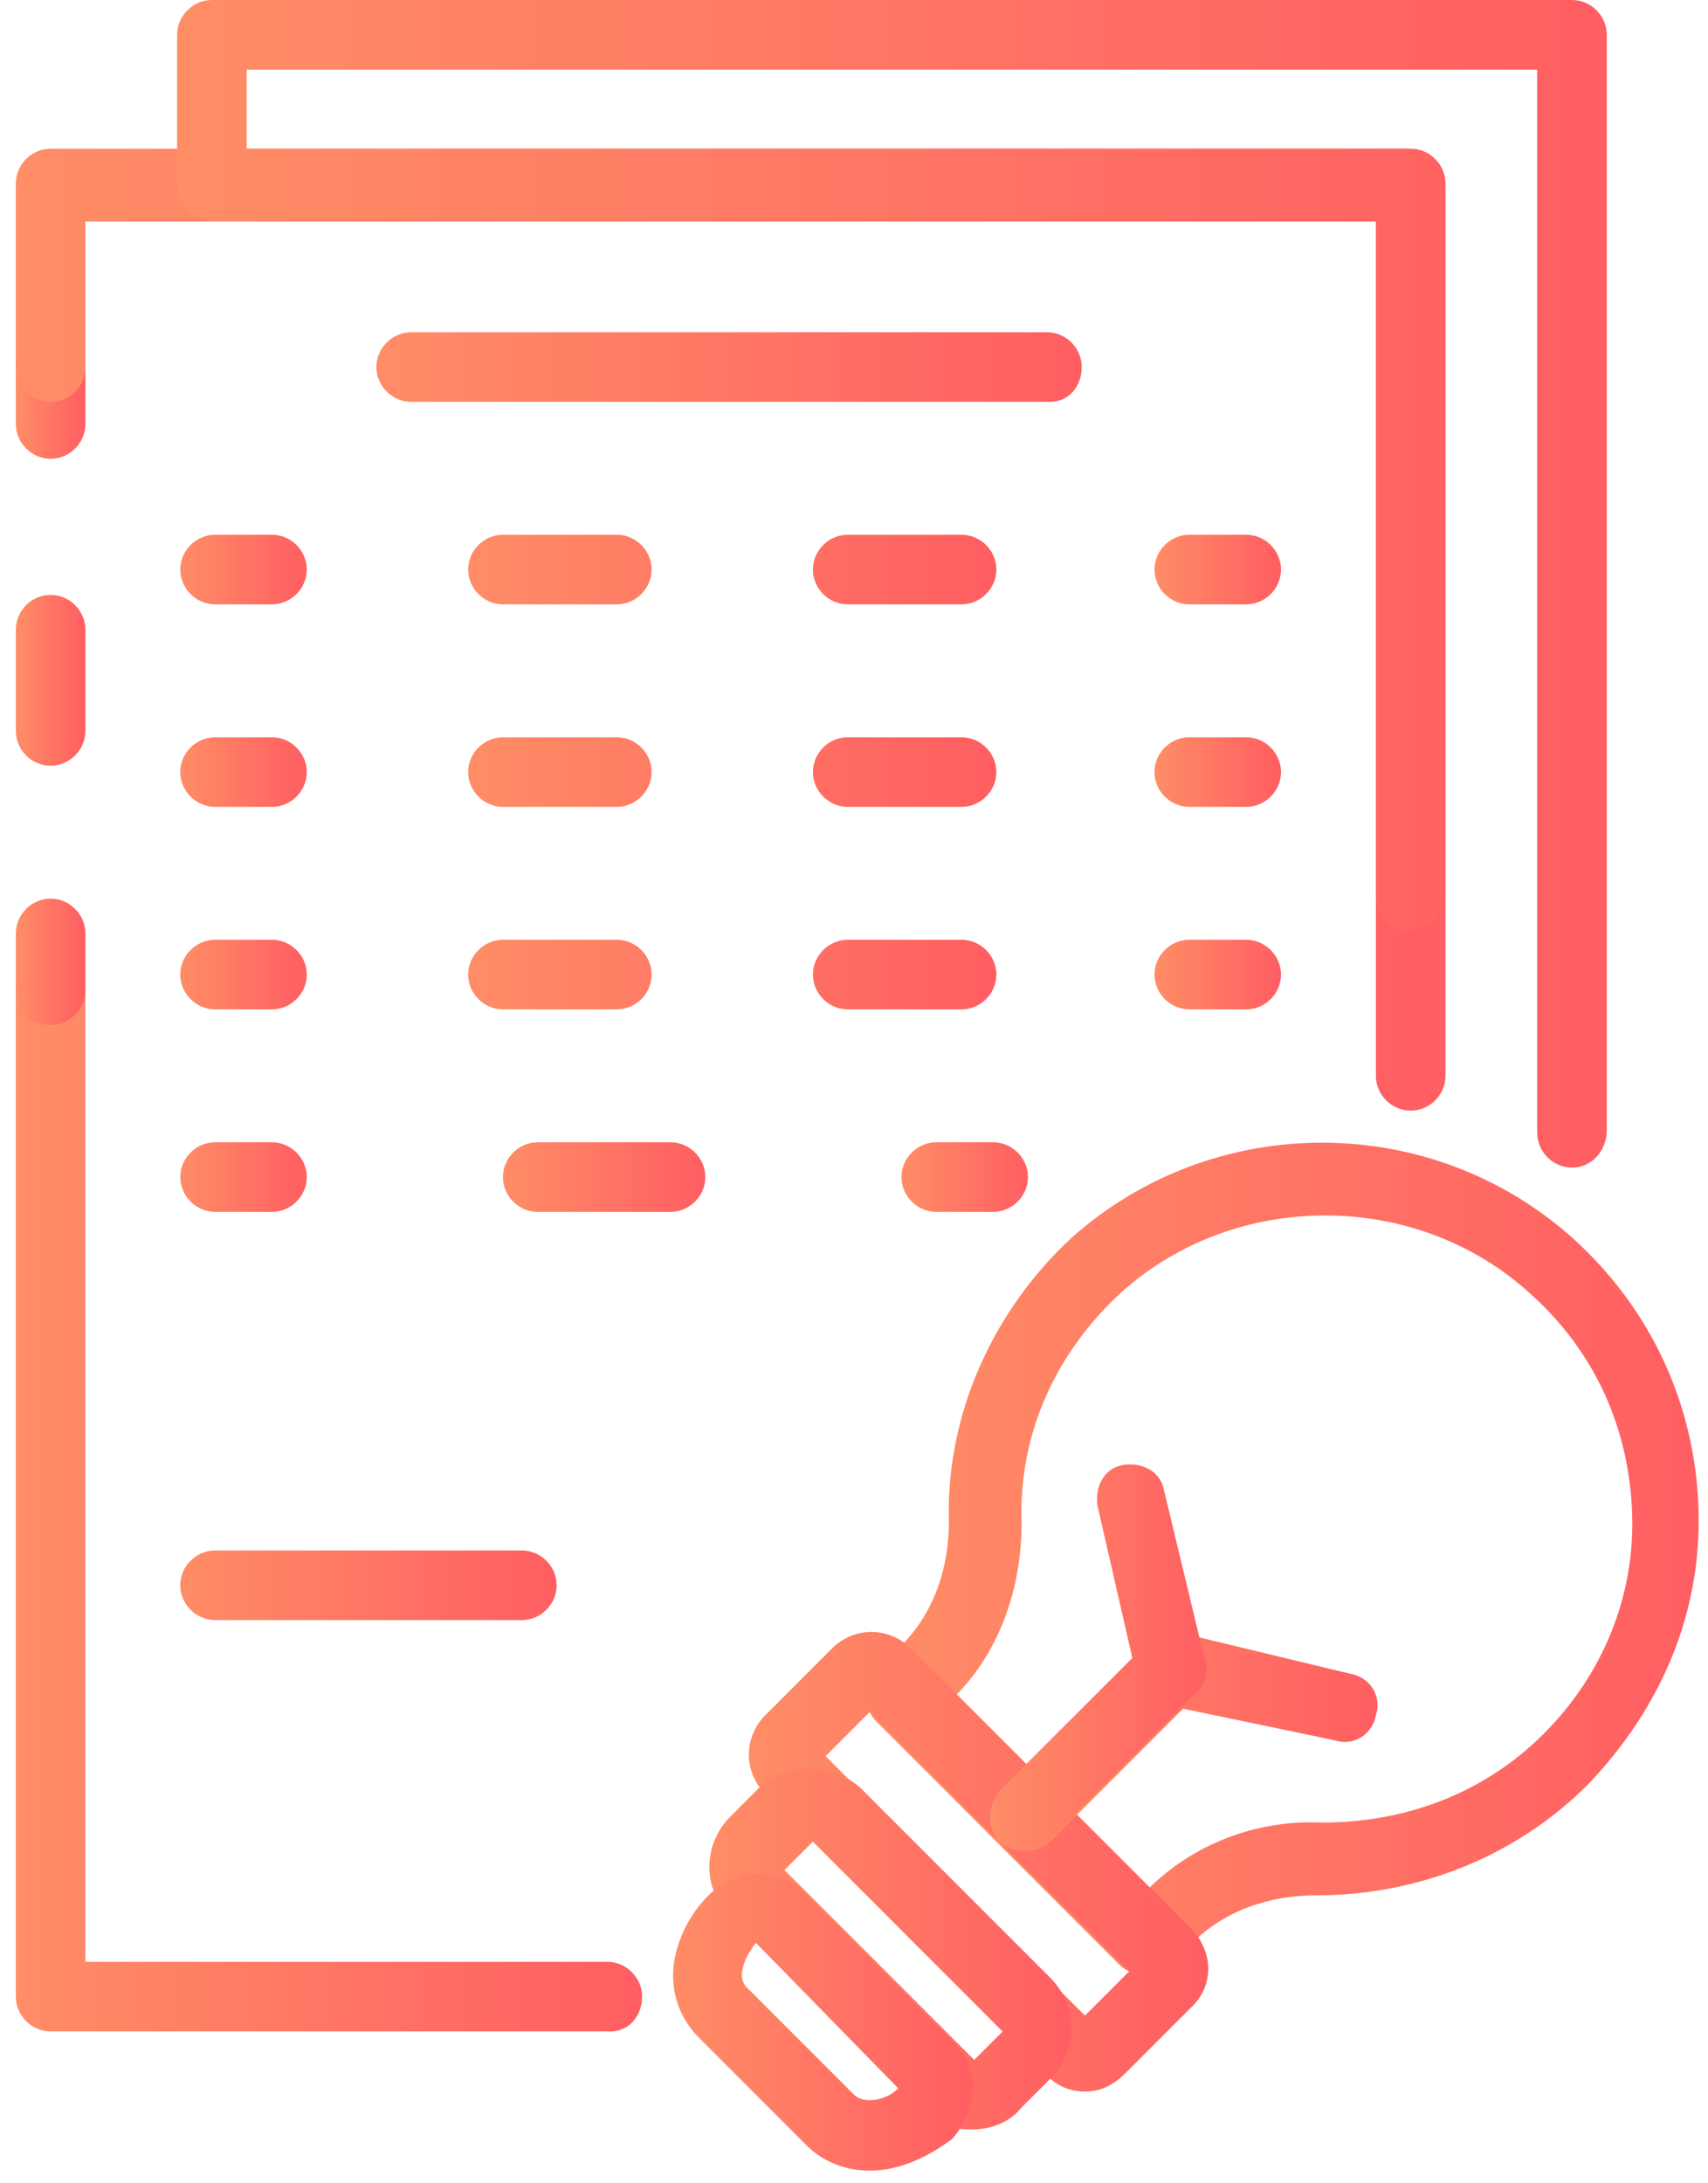
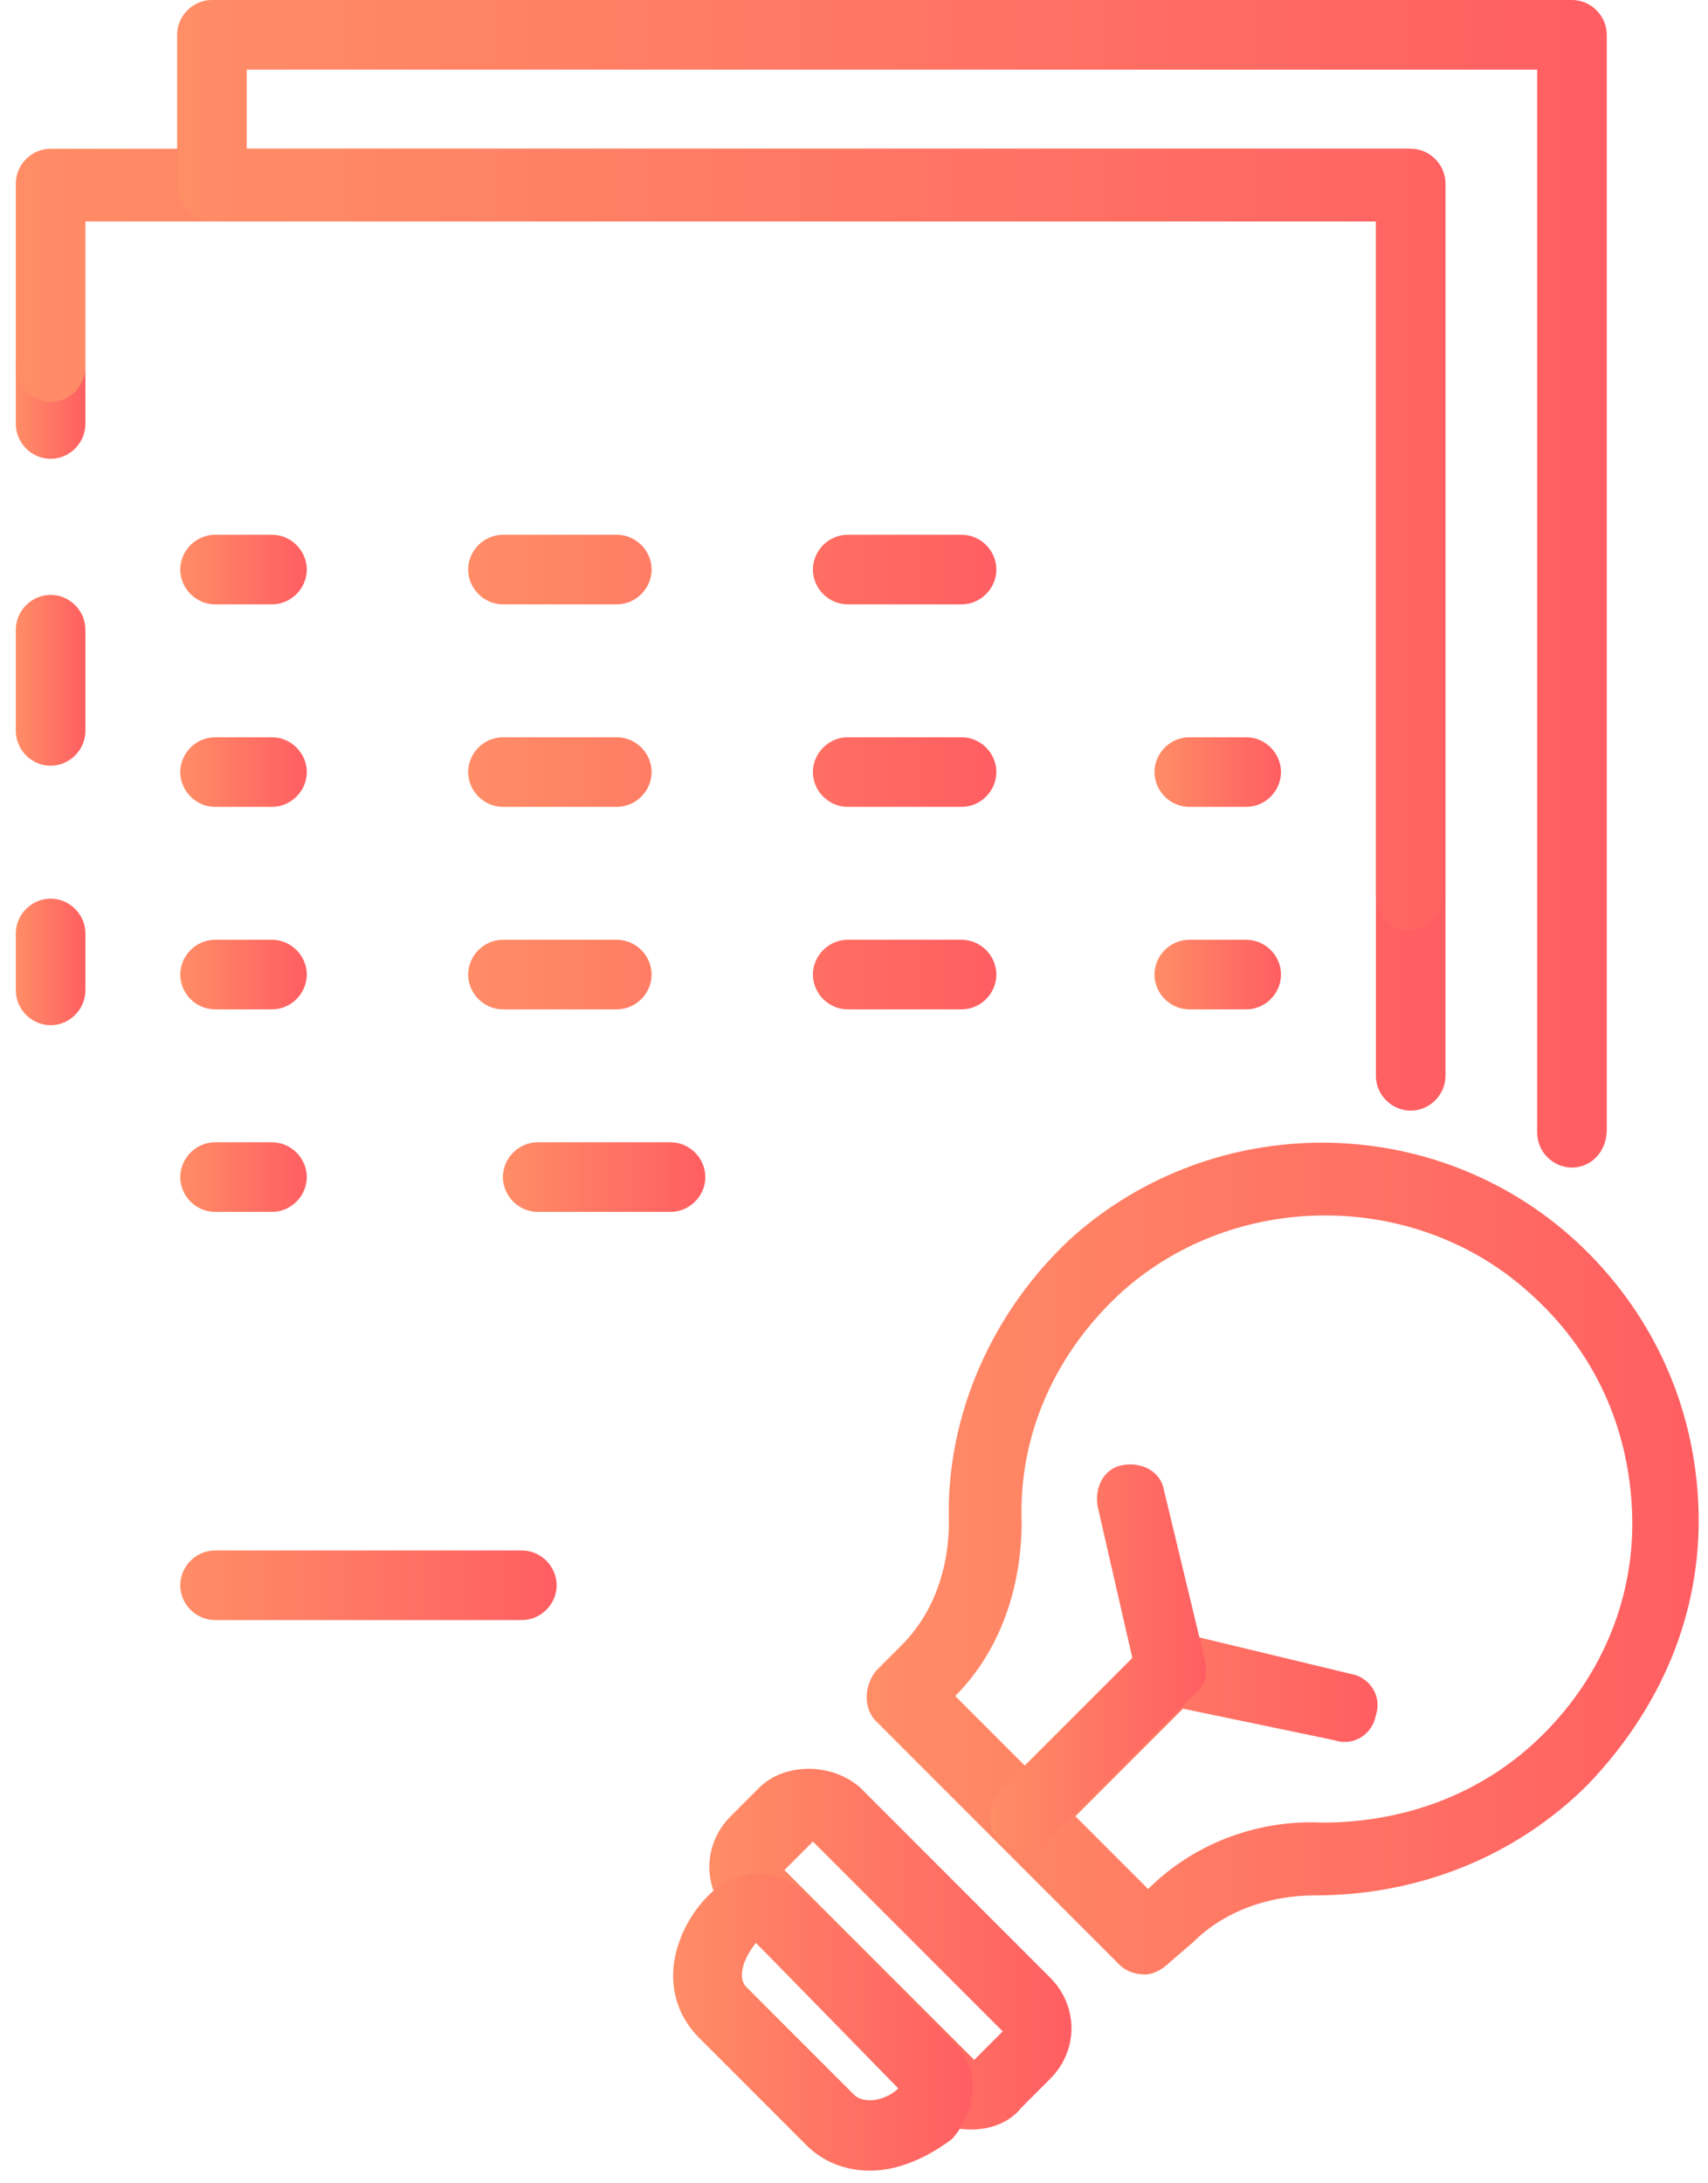
<svg xmlns="http://www.w3.org/2000/svg" width="54" height="69" viewBox="0 0 54 69" fill="none">
  <path d="M36.2 62.4C35.9 62.4 35.6 62.3 35.4 62.1L27.7 54.4C27.3 54 27.3 53.3 27.7 52.8L28.5 52C29.5 51 30 49.6 30 48.1C29.9 44.7 31.4 41.4 33.9 39.1C38.4 35.1 45.3 35.1 49.8 39.2C52.2 41.4 53.6 44.4 53.7 47.7C53.8 51 52.5 54 50.2 56.4C47.9 58.7 44.8 59.9 41.6 59.9C40.1 59.9 38.7 60.4 37.7 61.4L37 62C36.8 62.2 36.5 62.4 36.2 62.4ZM30.2 53.6L36.3 59.7C37.7 58.3 39.7 57.5 41.8 57.6C44.4 57.6 46.9 56.7 48.8 54.8C50.7 52.9 51.7 50.4 51.6 47.8C51.5 45.1 50.4 42.7 48.4 40.9C44.8 37.6 39.1 37.6 35.5 40.8C33.4 42.7 32.2 45.3 32.3 48.1C32.3 50.2 31.6 52.2 30.2 53.6Z" fill="url(#paint0_linear)" />
-   <path d="M34.301 66.1C33.801 66.1 33.401 65.9 33.101 65.6L24.201 56.7C23.501 56 23.501 54.9 24.201 54.2L26.301 52.1C27.001 51.4 28.101 51.4 28.801 52.1L37.701 61C38.001 61.3 38.201 61.8 38.201 62.2C38.201 62.7 38.001 63.1 37.701 63.4L35.601 65.5C35.201 65.9 34.801 66.1 34.301 66.1ZM26.101 55.5L34.301 63.7L35.701 62.3L27.501 54.1L26.101 55.5Z" fill="url(#paint1_linear)" />
  <path d="M30.701 67.3C30.101 67.3 29.501 67.1 29.101 66.6L23.101 60.6C22.201 59.7 22.201 58.3 23.101 57.4L24.001 56.5C24.801 55.7 26.301 55.7 27.201 56.5L33.201 62.5C34.101 63.4 34.101 64.8 33.201 65.7L32.301 66.6C31.901 67.1 31.301 67.3 30.701 67.3ZM25.701 58.2L24.801 59.1L30.801 65.1L31.701 64.2L25.701 58.2Z" fill="url(#paint2_linear)" />
  <path d="M27.5 68.6C26.7 68.6 26 68.3 25.5 67.8L22.1 64.4C21.5 63.8 21.2 63 21.3 62.1C21.4 61.3 21.8 60.5 22.4 59.9C23.3 59 24.6 59 25.4 59.8L30.2 64.6C31 65.4 30.9 66.7 30.1 67.6C29.3 68.2 28.4 68.6 27.5 68.6ZM23.9 61.4C23.5 61.9 23.3 62.5 23.6 62.8L27 66.2C27.3 66.5 28 66.4 28.4 66L23.9 61.4Z" fill="url(#paint3_linear)" />
  <path d="M32.401 58.5C32.101 58.5 31.801 58.4 31.601 58.2C31.201 57.8 31.201 57.1 31.601 56.6L36.301 51.9C36.601 51.6 37.001 51.5 37.301 51.6L42.701 52.9C43.301 53 43.701 53.6 43.501 54.2C43.401 54.8 42.801 55.2 42.201 55L37.401 54L33.201 58.2C33.001 58.4 32.701 58.5 32.401 58.5Z" fill="url(#paint4_linear)" />
  <path d="M32.401 58.5C32.101 58.5 31.801 58.4 31.601 58.2C31.201 57.8 31.201 57.1 31.601 56.6L35.801 52.4L34.701 47.6C34.601 47 34.901 46.4 35.501 46.3C36.101 46.2 36.701 46.5 36.801 47.1L38.101 52.5C38.201 52.9 38.101 53.3 37.801 53.5L33.101 58.2C33.001 58.4 32.701 58.5 32.401 58.5Z" fill="url(#paint5_linear)" />
-   <path d="M19.3 64.2H1.6C1 64.2 0.5 63.7 0.5 63.1V31.3C0.5 30.7 1 30.2 1.6 30.2C2.2 30.2 2.7 30.7 2.7 31.3V62H19.2C19.8 62 20.3 62.5 20.3 63.1C20.3 63.7 19.9 64.2 19.3 64.2Z" fill="url(#paint6_linear)" />
  <path d="M1.6 14.5C1 14.5 0.5 14 0.5 13.4V11.6C0.5 11 1 10.5 1.6 10.5C2.2 10.5 2.7 11 2.7 11.6V13.4C2.7 14 2.2 14.5 1.6 14.5Z" fill="url(#paint7_linear)" />
  <path d="M1.6 24.2C1 24.2 0.5 23.7 0.5 23.1V19.9C0.5 19.3 1 18.8 1.6 18.8C2.2 18.8 2.7 19.3 2.7 19.9V23.1C2.7 23.7 2.2 24.2 1.6 24.2Z" fill="url(#paint8_linear)" />
  <path d="M1.6 32.4C1 32.4 0.5 31.9 0.5 31.3V29.5C0.5 28.9 1 28.4 1.6 28.4C2.2 28.4 2.7 28.9 2.7 29.5V31.3C2.7 31.9 2.2 32.4 1.6 32.4Z" fill="url(#paint9_linear)" />
  <path d="M44.6 35.1C44 35.1 43.5 34.6 43.5 34V7H2.7V11.6C2.7 12.2 2.2 12.7 1.6 12.7C1 12.7 0.5 12.2 0.5 11.6V5.8C0.5 5.2 1 4.7 1.6 4.7H44.6C45.2 4.7 45.7 5.2 45.7 5.8V34C45.7 34.6 45.2 35.1 44.6 35.1Z" fill="url(#paint10_linear)" />
-   <path d="M33.2 12.7H13C12.4 12.7 11.9 12.2 11.9 11.6C11.9 11 12.4 10.5 13 10.5H33.1C33.7 10.5 34.2 11 34.2 11.6C34.2 12.2 33.8 12.7 33.2 12.7Z" fill="url(#paint11_linear)" />
  <path d="M8.599 19.1H6.799C6.199 19.1 5.699 18.6 5.699 18C5.699 17.4 6.199 16.9 6.799 16.9H8.599C9.199 16.9 9.699 17.4 9.699 18C9.699 18.6 9.199 19.1 8.599 19.1Z" fill="url(#paint12_linear)" />
  <path d="M30.401 19.1H26.801C26.201 19.1 25.701 18.6 25.701 18C25.701 17.4 26.201 16.9 26.801 16.9H30.401C31.001 16.9 31.501 17.4 31.501 18C31.501 18.6 31.001 19.1 30.401 19.1ZM19.501 19.1H15.901C15.301 19.1 14.801 18.6 14.801 18C14.801 17.4 15.301 16.9 15.901 16.9H19.501C20.101 16.9 20.601 17.4 20.601 18C20.601 18.6 20.101 19.1 19.501 19.1Z" fill="url(#paint13_linear)" />
-   <path d="M39.4 19.1H37.6C37 19.1 36.5 18.6 36.5 18C36.5 17.4 37 16.9 37.6 16.9H39.4C40 16.9 40.5 17.4 40.5 18C40.5 18.6 40 19.1 39.4 19.1Z" fill="url(#paint14_linear)" />
  <path d="M8.599 25.5H6.799C6.199 25.5 5.699 25 5.699 24.4C5.699 23.8 6.199 23.3 6.799 23.3H8.599C9.199 23.3 9.699 23.8 9.699 24.4C9.699 25 9.199 25.5 8.599 25.5Z" fill="url(#paint15_linear)" />
  <path d="M30.401 25.5H26.801C26.201 25.5 25.701 25 25.701 24.4C25.701 23.8 26.201 23.3 26.801 23.3H30.401C31.001 23.3 31.501 23.8 31.501 24.4C31.501 25 31.001 25.5 30.401 25.5ZM19.501 25.5H15.901C15.301 25.5 14.801 25 14.801 24.4C14.801 23.8 15.301 23.3 15.901 23.3H19.501C20.101 23.3 20.601 23.8 20.601 24.4C20.601 25 20.101 25.5 19.501 25.5Z" fill="url(#paint16_linear)" />
  <path d="M39.4 25.5H37.6C37 25.5 36.5 25 36.5 24.4C36.5 23.8 37 23.3 37.6 23.3H39.4C40 23.3 40.5 23.8 40.5 24.4C40.5 25 40 25.5 39.4 25.5Z" fill="url(#paint17_linear)" />
  <path d="M8.599 31.9H6.799C6.199 31.9 5.699 31.4 5.699 30.8C5.699 30.2 6.199 29.7 6.799 29.7H8.599C9.199 29.7 9.699 30.2 9.699 30.8C9.699 31.4 9.199 31.9 8.599 31.9Z" fill="url(#paint18_linear)" />
  <path d="M30.401 31.9H26.801C26.201 31.9 25.701 31.4 25.701 30.8C25.701 30.2 26.201 29.7 26.801 29.7H30.401C31.001 29.7 31.501 30.2 31.501 30.8C31.501 31.4 31.001 31.9 30.401 31.9ZM19.501 31.9H15.901C15.301 31.9 14.801 31.4 14.801 30.8C14.801 30.2 15.301 29.7 15.901 29.7H19.501C20.101 29.7 20.601 30.2 20.601 30.8C20.601 31.4 20.101 31.9 19.501 31.9Z" fill="url(#paint19_linear)" />
  <path d="M39.4 31.9H37.6C37 31.9 36.5 31.4 36.5 30.8C36.5 30.2 37 29.7 37.6 29.7H39.4C40 29.7 40.5 30.2 40.5 30.8C40.5 31.4 40 31.9 39.4 31.9Z" fill="url(#paint20_linear)" />
  <path d="M8.599 38.3H6.799C6.199 38.3 5.699 37.8 5.699 37.2C5.699 36.6 6.199 36.1 6.799 36.1H8.599C9.199 36.1 9.699 36.6 9.699 37.2C9.699 37.8 9.199 38.3 8.599 38.3Z" fill="url(#paint21_linear)" />
  <path d="M21.2 38.3H17C16.4 38.3 15.9 37.8 15.9 37.2C15.9 36.6 16.4 36.1 17 36.1H21.2C21.8 36.1 22.3 36.6 22.3 37.2C22.3 37.8 21.8 38.3 21.2 38.3Z" fill="url(#paint22_linear)" />
-   <path d="M31.4 38.3H29.6C29 38.3 28.5 37.8 28.5 37.2C28.5 36.6 29 36.1 29.6 36.1H31.4C32 36.1 32.5 36.6 32.5 37.2C32.5 37.8 32 38.3 31.4 38.3Z" fill="url(#paint23_linear)" />
  <path d="M16.499 51.2H6.799C6.199 51.2 5.699 50.7 5.699 50.1C5.699 49.5 6.199 49 6.799 49H16.499C17.099 49 17.599 49.5 17.599 50.1C17.599 50.7 17.099 51.2 16.499 51.2Z" fill="url(#paint24_linear)" />
  <path d="M49.7 36.9C49.1 36.9 48.6 36.4 48.6 35.8V2.2H7.8V4.7H44.5C45.1 4.7 45.6 5.2 45.6 5.8V28.3C45.6 28.9 45.1 29.4 44.5 29.4C43.9 29.4 43.5 28.9 43.5 28.3V7H6.7C6.1 7 5.6 6.5 5.6 5.8V1.1C5.6 0.5 6.1 0 6.7 0H49.7C50.3 0 50.8 0.5 50.8 1.1V35.7C50.8 36.4 50.3 36.9 49.7 36.9Z" fill="url(#paint25_linear)" />
  <defs>
    <linearGradient id="paint0_linear" x1="27.475" y1="49.232" x2="53.767" y2="49.232" gradientUnits="userSpaceOnUse">
      <stop offset="0.003" stop-color="#FF8D66" />
      <stop offset="1" stop-color="#FF5E62" />
    </linearGradient>
    <linearGradient id="paint1_linear" x1="23.708" y1="58.906" x2="38.157" y2="58.906" gradientUnits="userSpaceOnUse">
      <stop offset="0.003" stop-color="#FF8D66" />
      <stop offset="1" stop-color="#FF5E62" />
    </linearGradient>
    <linearGradient id="paint2_linear" x1="22.503" y1="61.654" x2="33.885" y2="61.654" gradientUnits="userSpaceOnUse">
      <stop offset="0.003" stop-color="#FF8D66" />
      <stop offset="1" stop-color="#FF5E62" />
    </linearGradient>
    <linearGradient id="paint3_linear" x1="21.241" y1="63.864" x2="30.7" y2="63.864" gradientUnits="userSpaceOnUse">
      <stop offset="0.003" stop-color="#FF8D66" />
      <stop offset="1" stop-color="#FF5E62" />
    </linearGradient>
    <linearGradient id="paint4_linear" x1="31.305" y1="55.092" x2="43.543" y2="55.092" gradientUnits="userSpaceOnUse">
      <stop offset="0.003" stop-color="#FF8D66" />
      <stop offset="1" stop-color="#FF5E62" />
    </linearGradient>
    <linearGradient id="paint5_linear" x1="31.305" y1="52.413" x2="38.186" y2="52.413" gradientUnits="userSpaceOnUse">
      <stop offset="0.003" stop-color="#FF8D66" />
      <stop offset="1" stop-color="#FF5E62" />
    </linearGradient>
    <linearGradient id="paint6_linear" x1="0.5" y1="47.215" x2="20.38" y2="47.215" gradientUnits="userSpaceOnUse">
      <stop offset="0.003" stop-color="#FF8D66" />
      <stop offset="1" stop-color="#FF5E62" />
    </linearGradient>
    <linearGradient id="paint7_linear" x1="0.5" y1="12.469" x2="2.727" y2="12.469" gradientUnits="userSpaceOnUse">
      <stop offset="0.003" stop-color="#FF8D66" />
      <stop offset="1" stop-color="#FF5E62" />
    </linearGradient>
    <linearGradient id="paint8_linear" x1="0.5" y1="21.453" x2="2.727" y2="21.453" gradientUnits="userSpaceOnUse">
      <stop offset="0.003" stop-color="#FF8D66" />
      <stop offset="1" stop-color="#FF5E62" />
    </linearGradient>
    <linearGradient id="paint9_linear" x1="0.5" y1="30.437" x2="2.727" y2="30.437" gradientUnits="userSpaceOnUse">
      <stop offset="0.003" stop-color="#FF8D66" />
      <stop offset="1" stop-color="#FF5E62" />
    </linearGradient>
    <linearGradient id="paint10_linear" x1="0.5" y1="19.927" x2="45.685" y2="19.927" gradientUnits="userSpaceOnUse">
      <stop offset="0.003" stop-color="#FF8D66" />
      <stop offset="1" stop-color="#FF5E62" />
    </linearGradient>
    <linearGradient id="paint11_linear" x1="11.91" y1="11.578" x2="34.276" y2="11.578" gradientUnits="userSpaceOnUse">
      <stop offset="0.003" stop-color="#FF8D66" />
      <stop offset="1" stop-color="#FF5E62" />
    </linearGradient>
    <linearGradient id="paint12_linear" x1="5.681" y1="17.986" x2="9.69" y2="17.986" gradientUnits="userSpaceOnUse">
      <stop offset="0.003" stop-color="#FF8D66" />
      <stop offset="1" stop-color="#FF5E62" />
    </linearGradient>
    <linearGradient id="paint13_linear" x1="14.722" y1="17.986" x2="31.465" y2="17.986" gradientUnits="userSpaceOnUse">
      <stop offset="0.003" stop-color="#FF8D66" />
      <stop offset="1" stop-color="#FF5E62" />
    </linearGradient>
    <linearGradient id="paint14_linear" x1="36.495" y1="17.986" x2="40.504" y2="17.986" gradientUnits="userSpaceOnUse">
      <stop offset="0.003" stop-color="#FF8D66" />
      <stop offset="1" stop-color="#FF5E62" />
    </linearGradient>
    <linearGradient id="paint15_linear" x1="5.681" y1="24.394" x2="9.69" y2="24.394" gradientUnits="userSpaceOnUse">
      <stop offset="0.003" stop-color="#FF8D66" />
      <stop offset="1" stop-color="#FF5E62" />
    </linearGradient>
    <linearGradient id="paint16_linear" x1="14.722" y1="24.394" x2="31.465" y2="24.394" gradientUnits="userSpaceOnUse">
      <stop offset="0.003" stop-color="#FF8D66" />
      <stop offset="1" stop-color="#FF5E62" />
    </linearGradient>
    <linearGradient id="paint17_linear" x1="36.495" y1="24.394" x2="40.504" y2="24.394" gradientUnits="userSpaceOnUse">
      <stop offset="0.003" stop-color="#FF8D66" />
      <stop offset="1" stop-color="#FF5E62" />
    </linearGradient>
    <linearGradient id="paint18_linear" x1="5.681" y1="30.802" x2="9.69" y2="30.802" gradientUnits="userSpaceOnUse">
      <stop offset="0.003" stop-color="#FF8D66" />
      <stop offset="1" stop-color="#FF5E62" />
    </linearGradient>
    <linearGradient id="paint19_linear" x1="14.722" y1="30.802" x2="31.465" y2="30.802" gradientUnits="userSpaceOnUse">
      <stop offset="0.003" stop-color="#FF8D66" />
      <stop offset="1" stop-color="#FF5E62" />
    </linearGradient>
    <linearGradient id="paint20_linear" x1="36.495" y1="30.802" x2="40.504" y2="30.802" gradientUnits="userSpaceOnUse">
      <stop offset="0.003" stop-color="#FF8D66" />
      <stop offset="1" stop-color="#FF5E62" />
    </linearGradient>
    <linearGradient id="paint21_linear" x1="5.681" y1="37.21" x2="9.69" y2="37.21" gradientUnits="userSpaceOnUse">
      <stop offset="0.003" stop-color="#FF8D66" />
      <stop offset="1" stop-color="#FF5E62" />
    </linearGradient>
    <linearGradient id="paint22_linear" x1="15.89" y1="37.21" x2="22.329" y2="37.21" gradientUnits="userSpaceOnUse">
      <stop offset="0.003" stop-color="#FF8D66" />
      <stop offset="1" stop-color="#FF5E62" />
    </linearGradient>
    <linearGradient id="paint23_linear" x1="28.528" y1="37.21" x2="32.537" y2="37.21" gradientUnits="userSpaceOnUse">
      <stop offset="0.003" stop-color="#FF8D66" />
      <stop offset="1" stop-color="#FF5E62" />
    </linearGradient>
    <linearGradient id="paint24_linear" x1="5.681" y1="50.078" x2="17.61" y2="50.078" gradientUnits="userSpaceOnUse">
      <stop offset="0.003" stop-color="#FF8D66" />
      <stop offset="1" stop-color="#FF5E62" />
    </linearGradient>
    <linearGradient id="paint25_linear" x1="5.6" y1="18.427" x2="50.786" y2="18.427" gradientUnits="userSpaceOnUse">
      <stop offset="0.003" stop-color="#FF8D66" />
      <stop offset="1" stop-color="#FF5E62" />
    </linearGradient>
  </defs>
</svg>